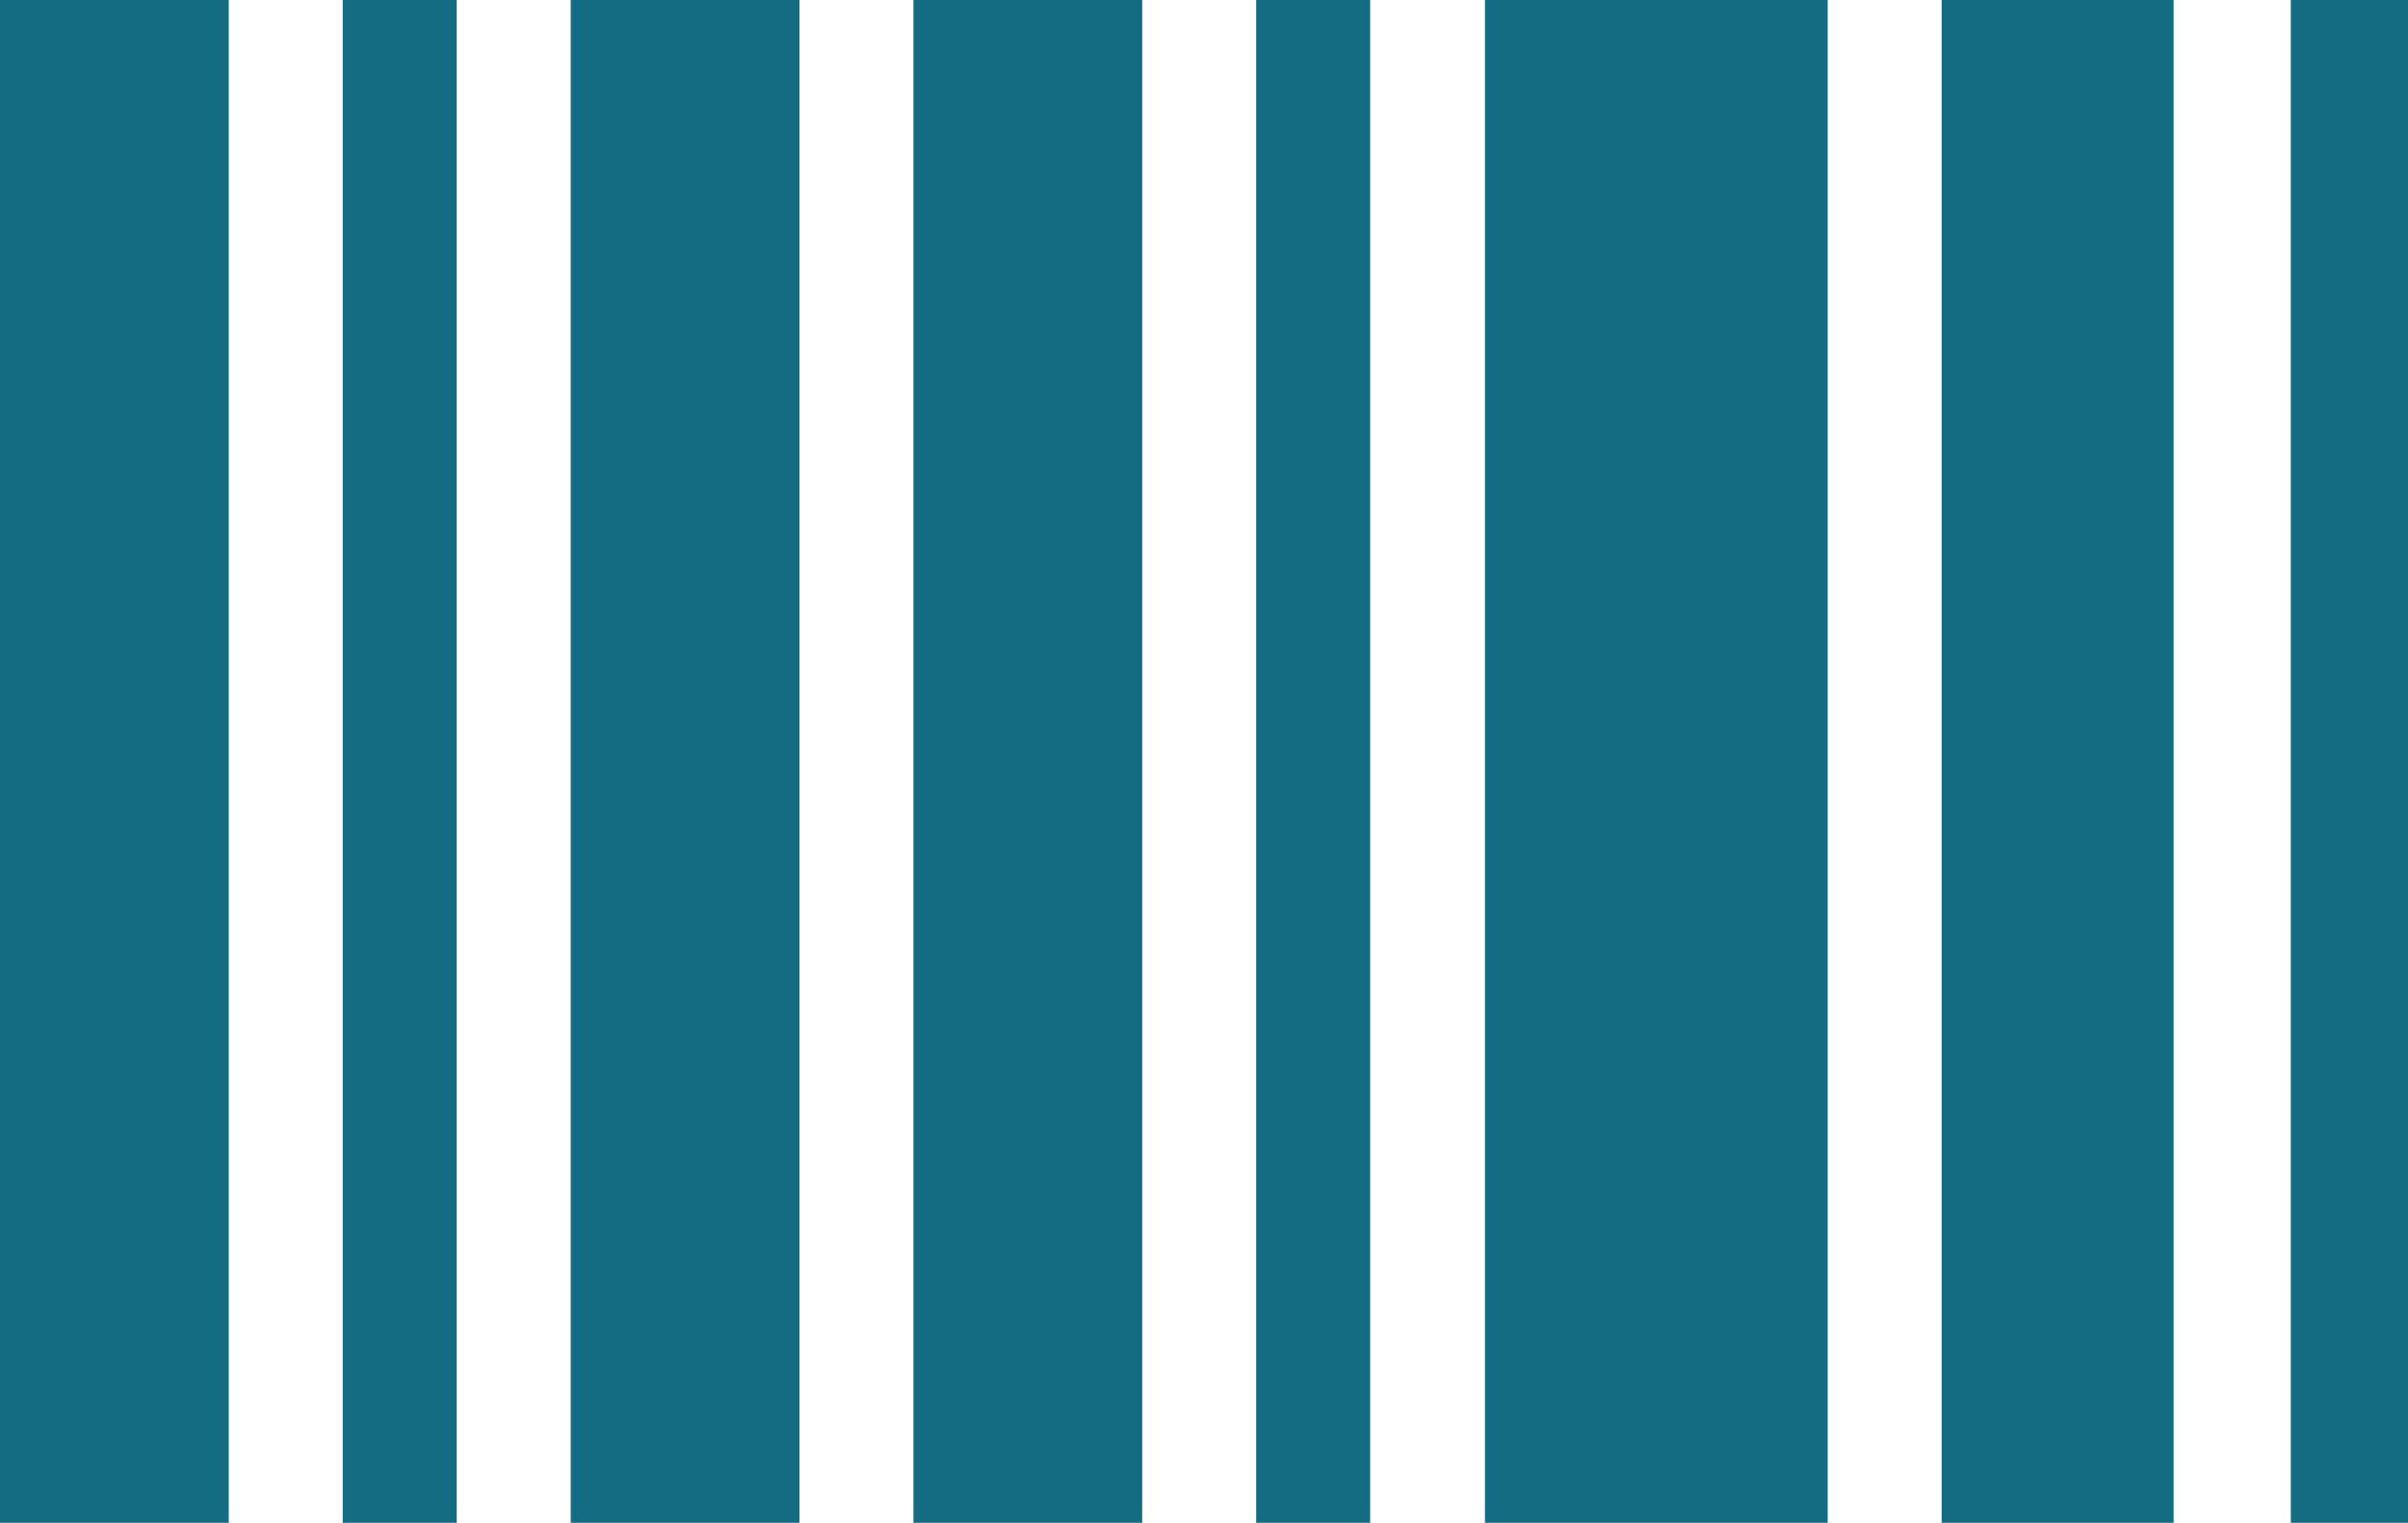
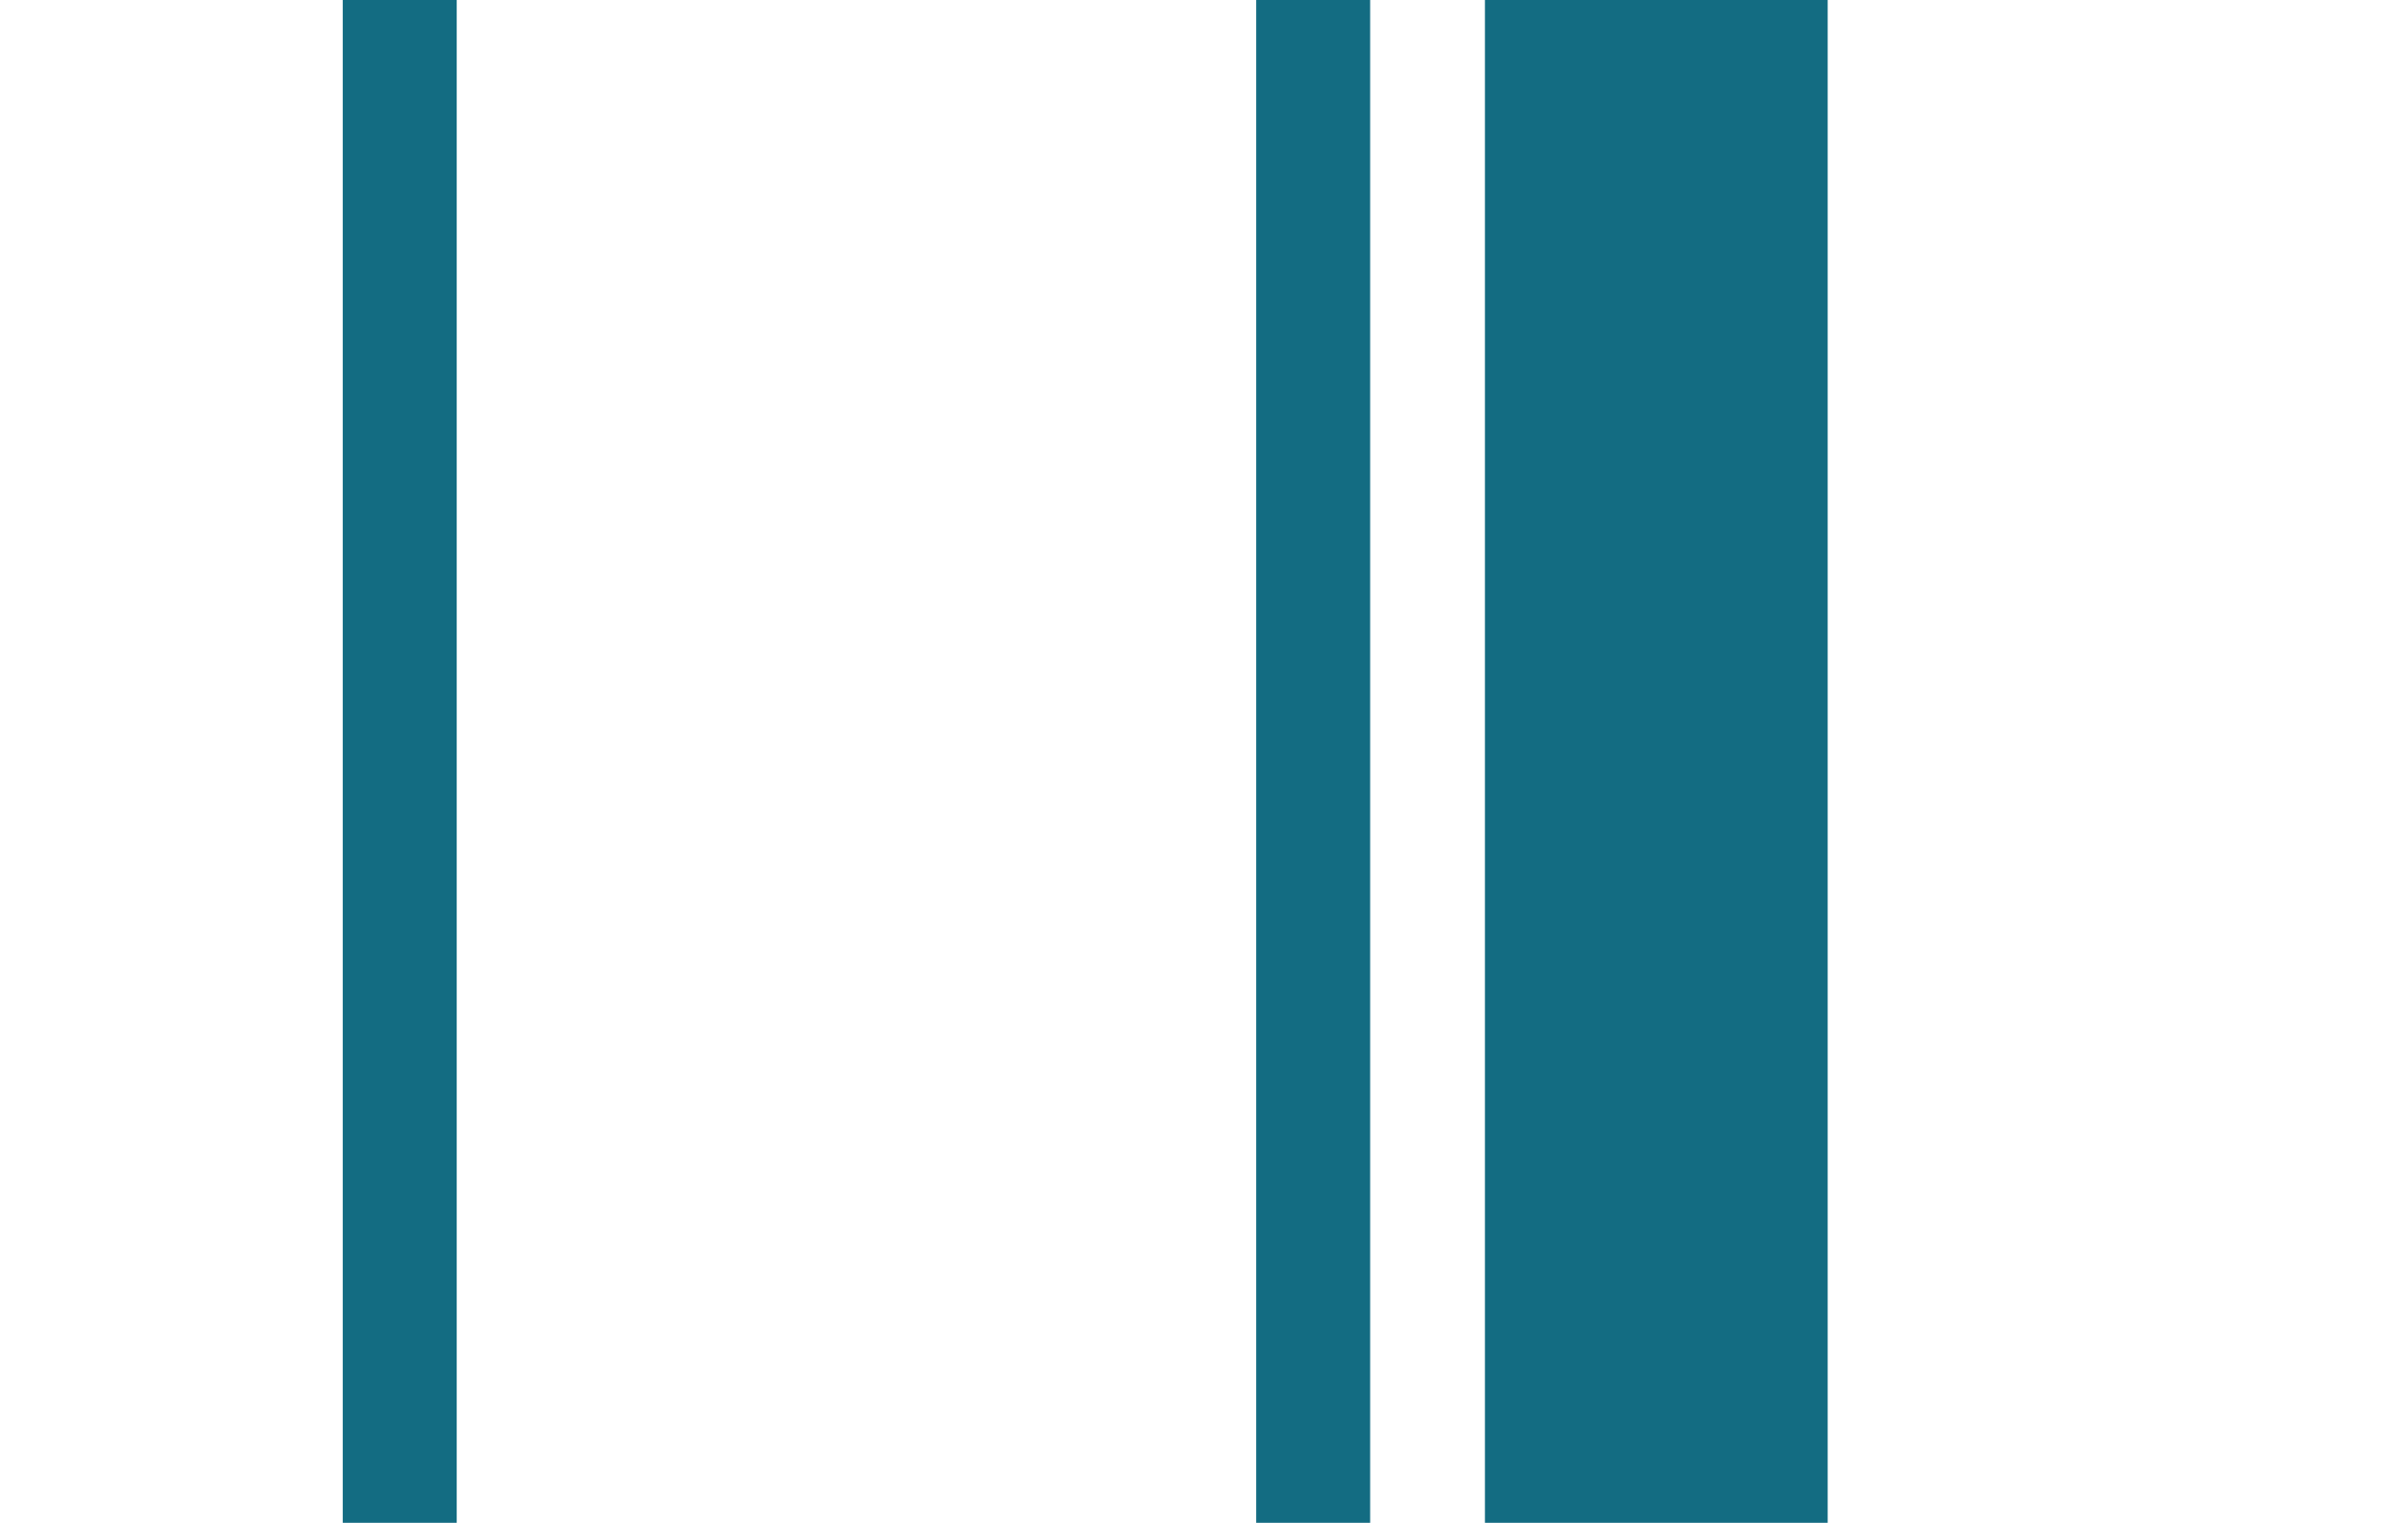
<svg xmlns="http://www.w3.org/2000/svg" version="1.1" id="_x32_" x="0px" y="0px" width="300px" height="189.7px" viewBox="0 0 300 189.7" style="enable-background:new 0 0 300 189.7;" xml:space="preserve">
  <style type="text/css">
	.st0{fill:#136C82;}
</style>
  <g>
-     <rect class="st0" width="28.5" height="189.7" />
    <rect x="42.7" class="st0" width="14.2" height="189.7" />
-     <polygon class="st0" points="71.1,0 71.1,189.7 85.4,189.7 99.6,189.7 99.6,0 85.4,0  " />
-     <polygon class="st0" points="113.8,0 113.8,189.7 128.1,189.7 142.3,189.7 142.3,0 128.1,0  " />
    <rect x="156.5" class="st0" width="14.2" height="189.7" />
    <polygon class="st0" points="199.2,0 185,0 185,189.7 199.2,189.7 213.4,189.7 227.7,189.7 227.7,0 213.4,0  " />
-     <polygon class="st0" points="241.9,0 241.9,189.7 256.1,189.7 270.8,189.7 270.8,0 256.1,0  " />
-     <rect x="285.4" class="st0" width="14.6" height="189.7" />
  </g>
</svg>